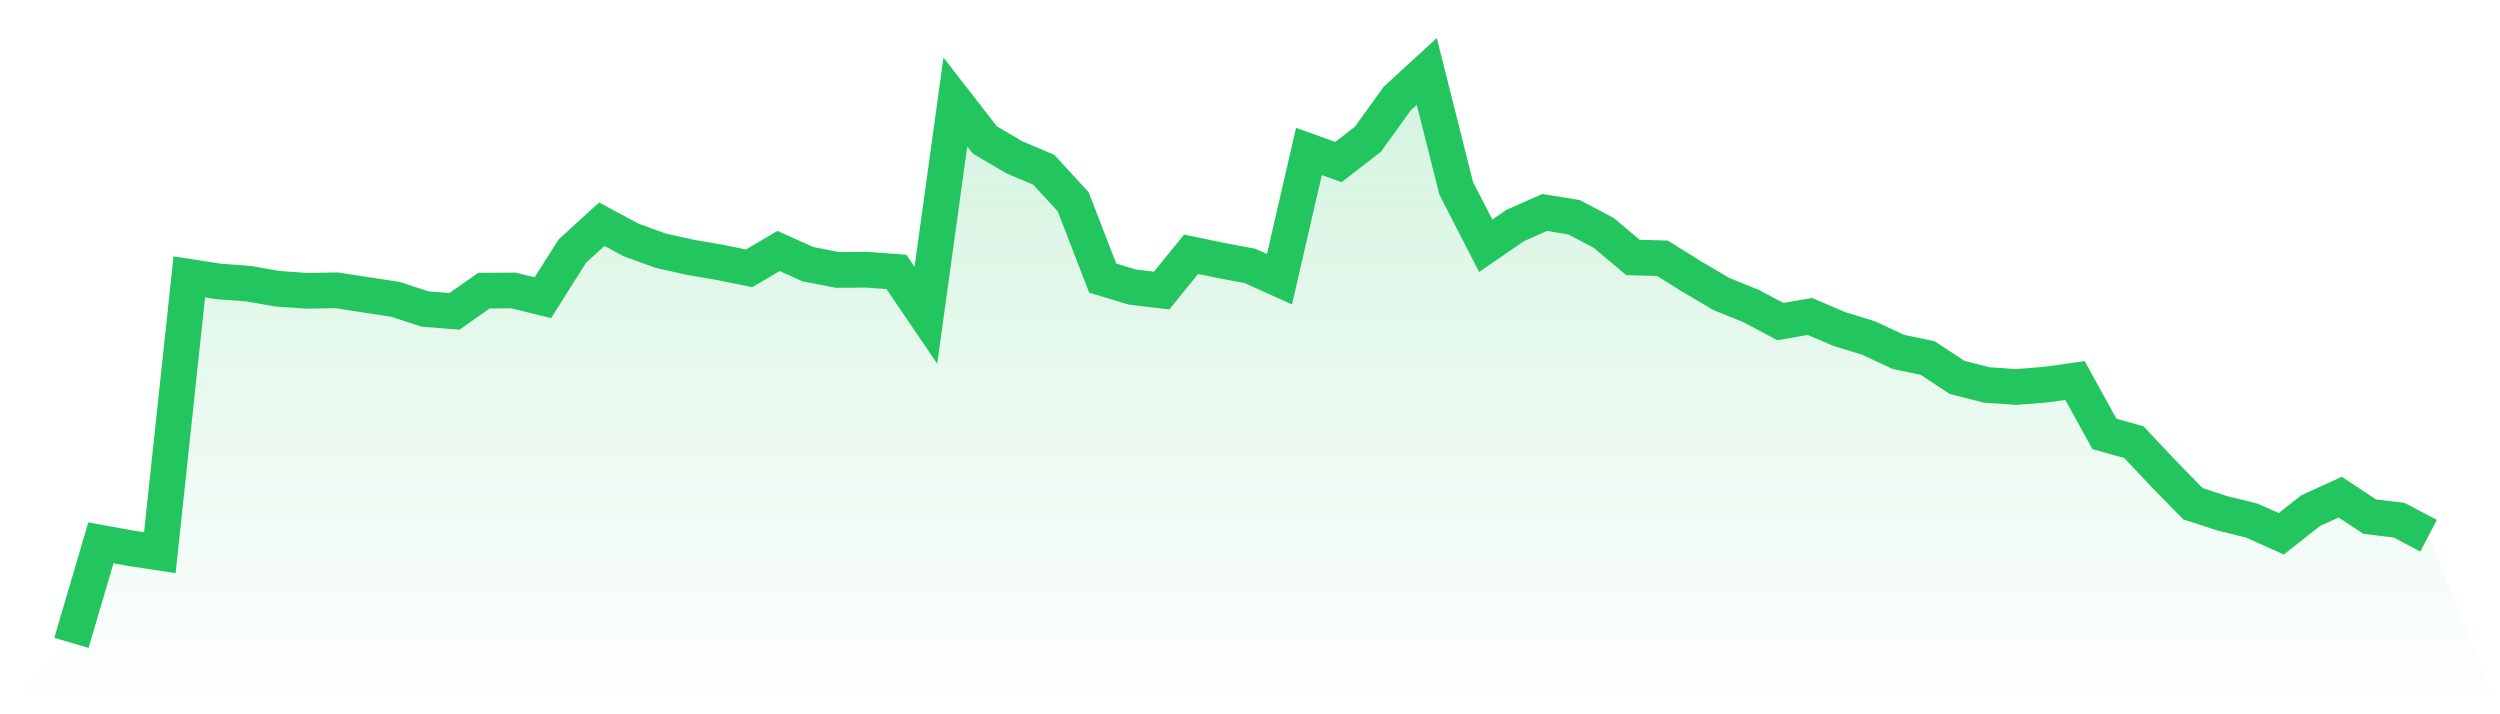
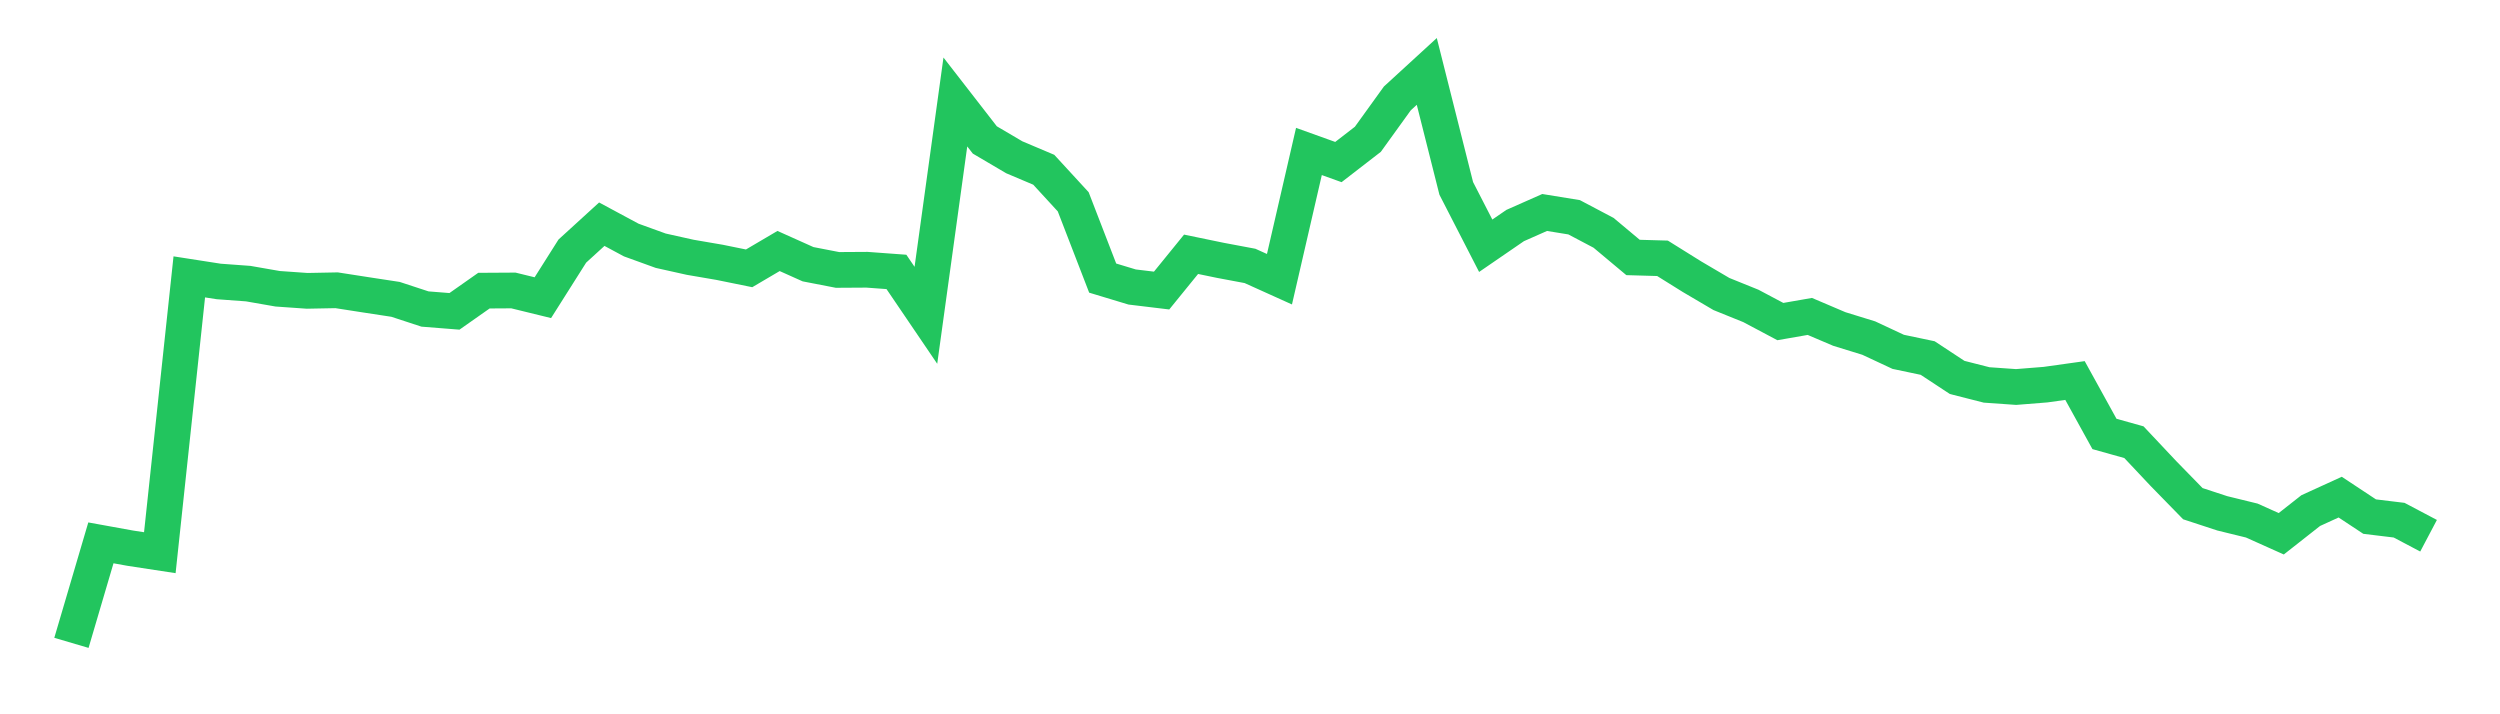
<svg xmlns="http://www.w3.org/2000/svg" viewBox="0 0 140 40">
  <defs>
    <linearGradient id="gradient" x1="0" x2="0" y1="0" y2="1">
      <stop offset="0%" stop-color="#22c55e" stop-opacity="0.2" />
      <stop offset="100%" stop-color="#22c55e" stop-opacity="0" />
    </linearGradient>
  </defs>
-   <path d="M4,36 L4,36 L5.65,30.4 L7.3,30.699 L8.95,30.951 L10.6,15.505 L12.25,15.762 L13.9,15.883 L15.55,16.171 L17.2,16.287 L18.85,16.255 L20.5,16.512 L22.15,16.764 L23.8,17.305 L25.45,17.436 L27.1,16.276 L28.75,16.266 L30.4,16.67 L32.05,14.061 L33.7,12.555 L35.35,13.442 L37,14.04 L38.65,14.408 L40.3,14.691 L41.95,15.027 L43.6,14.056 L45.25,14.796 L46.9,15.116 L48.55,15.106 L50.2,15.227 L51.85,17.657 L53.5,5.711 L55.15,7.837 L56.8,8.808 L58.45,9.506 L60.1,11.301 L61.75,15.573 L63.4,16.072 L65.05,16.271 L66.7,14.24 L68.35,14.581 L70,14.891 L71.65,15.636 L73.3,8.482 L74.95,9.075 L76.6,7.8 L78.25,5.512 L79.9,4 L81.55,10.55 L83.2,13.762 L84.85,12.629 L86.5,11.899 L88.15,12.167 L89.8,13.038 L91.45,14.418 L93.1,14.465 L94.75,15.494 L96.4,16.465 L98.05,17.132 L99.7,18.008 L101.35,17.72 L103,18.423 L104.65,18.932 L106.3,19.703 L107.95,20.05 L109.6,21.136 L111.25,21.556 L112.9,21.672 L114.55,21.54 L116.2,21.309 L117.85,24.301 L119.5,24.763 L121.15,26.516 L122.8,28.206 L124.45,28.747 L126.1,29.151 L127.75,29.891 L129.4,28.594 L131.05,27.839 L132.7,28.93 L134.35,29.13 L136,30.001 L140,40 L0,40 z" fill="url(#gradient)" />
  <path d="M4,36 L4,36 L5.65,30.4 L7.3,30.699 L8.95,30.951 L10.6,15.505 L12.25,15.762 L13.9,15.883 L15.55,16.171 L17.2,16.287 L18.85,16.255 L20.5,16.512 L22.15,16.764 L23.8,17.305 L25.45,17.436 L27.1,16.276 L28.75,16.266 L30.4,16.67 L32.05,14.061 L33.7,12.555 L35.35,13.442 L37,14.04 L38.65,14.408 L40.3,14.691 L41.95,15.027 L43.6,14.056 L45.25,14.796 L46.9,15.116 L48.55,15.106 L50.2,15.227 L51.85,17.657 L53.5,5.711 L55.15,7.837 L56.8,8.808 L58.45,9.506 L60.1,11.301 L61.75,15.573 L63.4,16.072 L65.05,16.271 L66.7,14.24 L68.35,14.581 L70,14.891 L71.65,15.636 L73.3,8.482 L74.95,9.075 L76.6,7.8 L78.25,5.512 L79.9,4 L81.55,10.55 L83.2,13.762 L84.85,12.629 L86.5,11.899 L88.15,12.167 L89.8,13.038 L91.45,14.418 L93.1,14.465 L94.75,15.494 L96.4,16.465 L98.05,17.132 L99.7,18.008 L101.35,17.72 L103,18.423 L104.65,18.932 L106.3,19.703 L107.95,20.05 L109.6,21.136 L111.25,21.556 L112.9,21.672 L114.55,21.54 L116.2,21.309 L117.85,24.301 L119.5,24.763 L121.15,26.516 L122.8,28.206 L124.45,28.747 L126.1,29.151 L127.75,29.891 L129.4,28.594 L131.05,27.839 L132.7,28.93 L134.35,29.13 L136,30.001" fill="none" stroke="#22c55e" stroke-width="2" />
</svg>